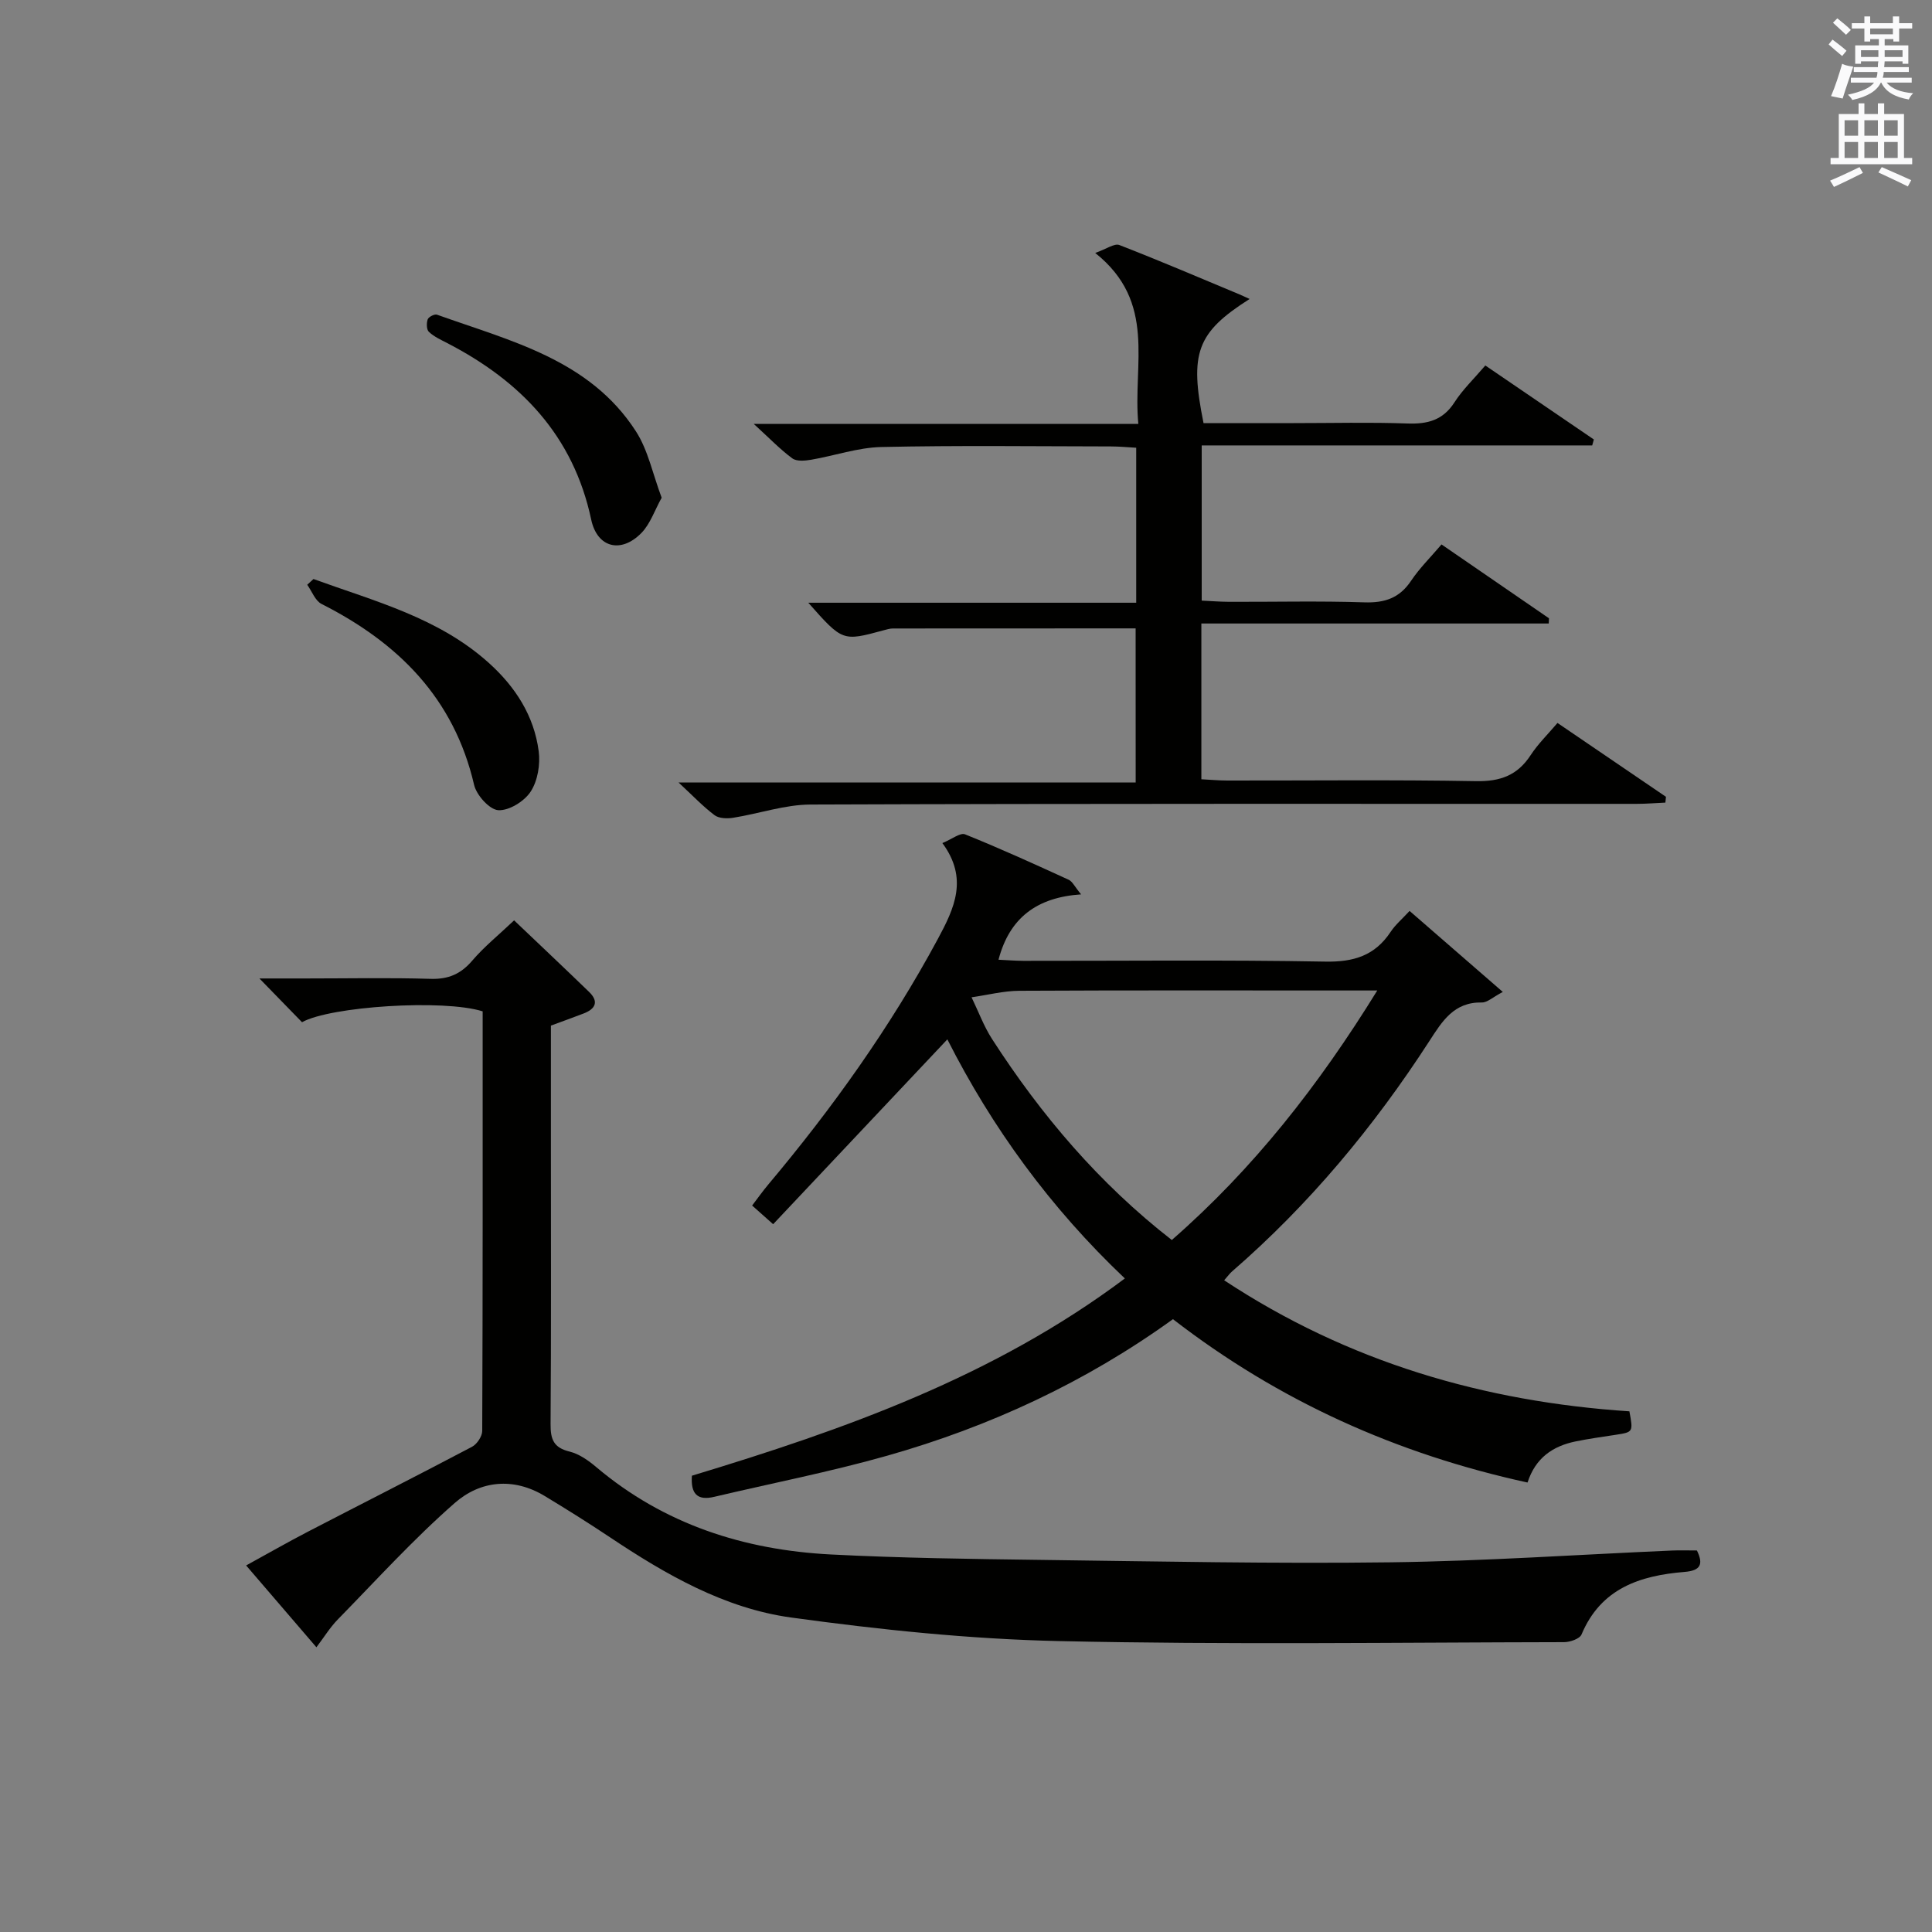
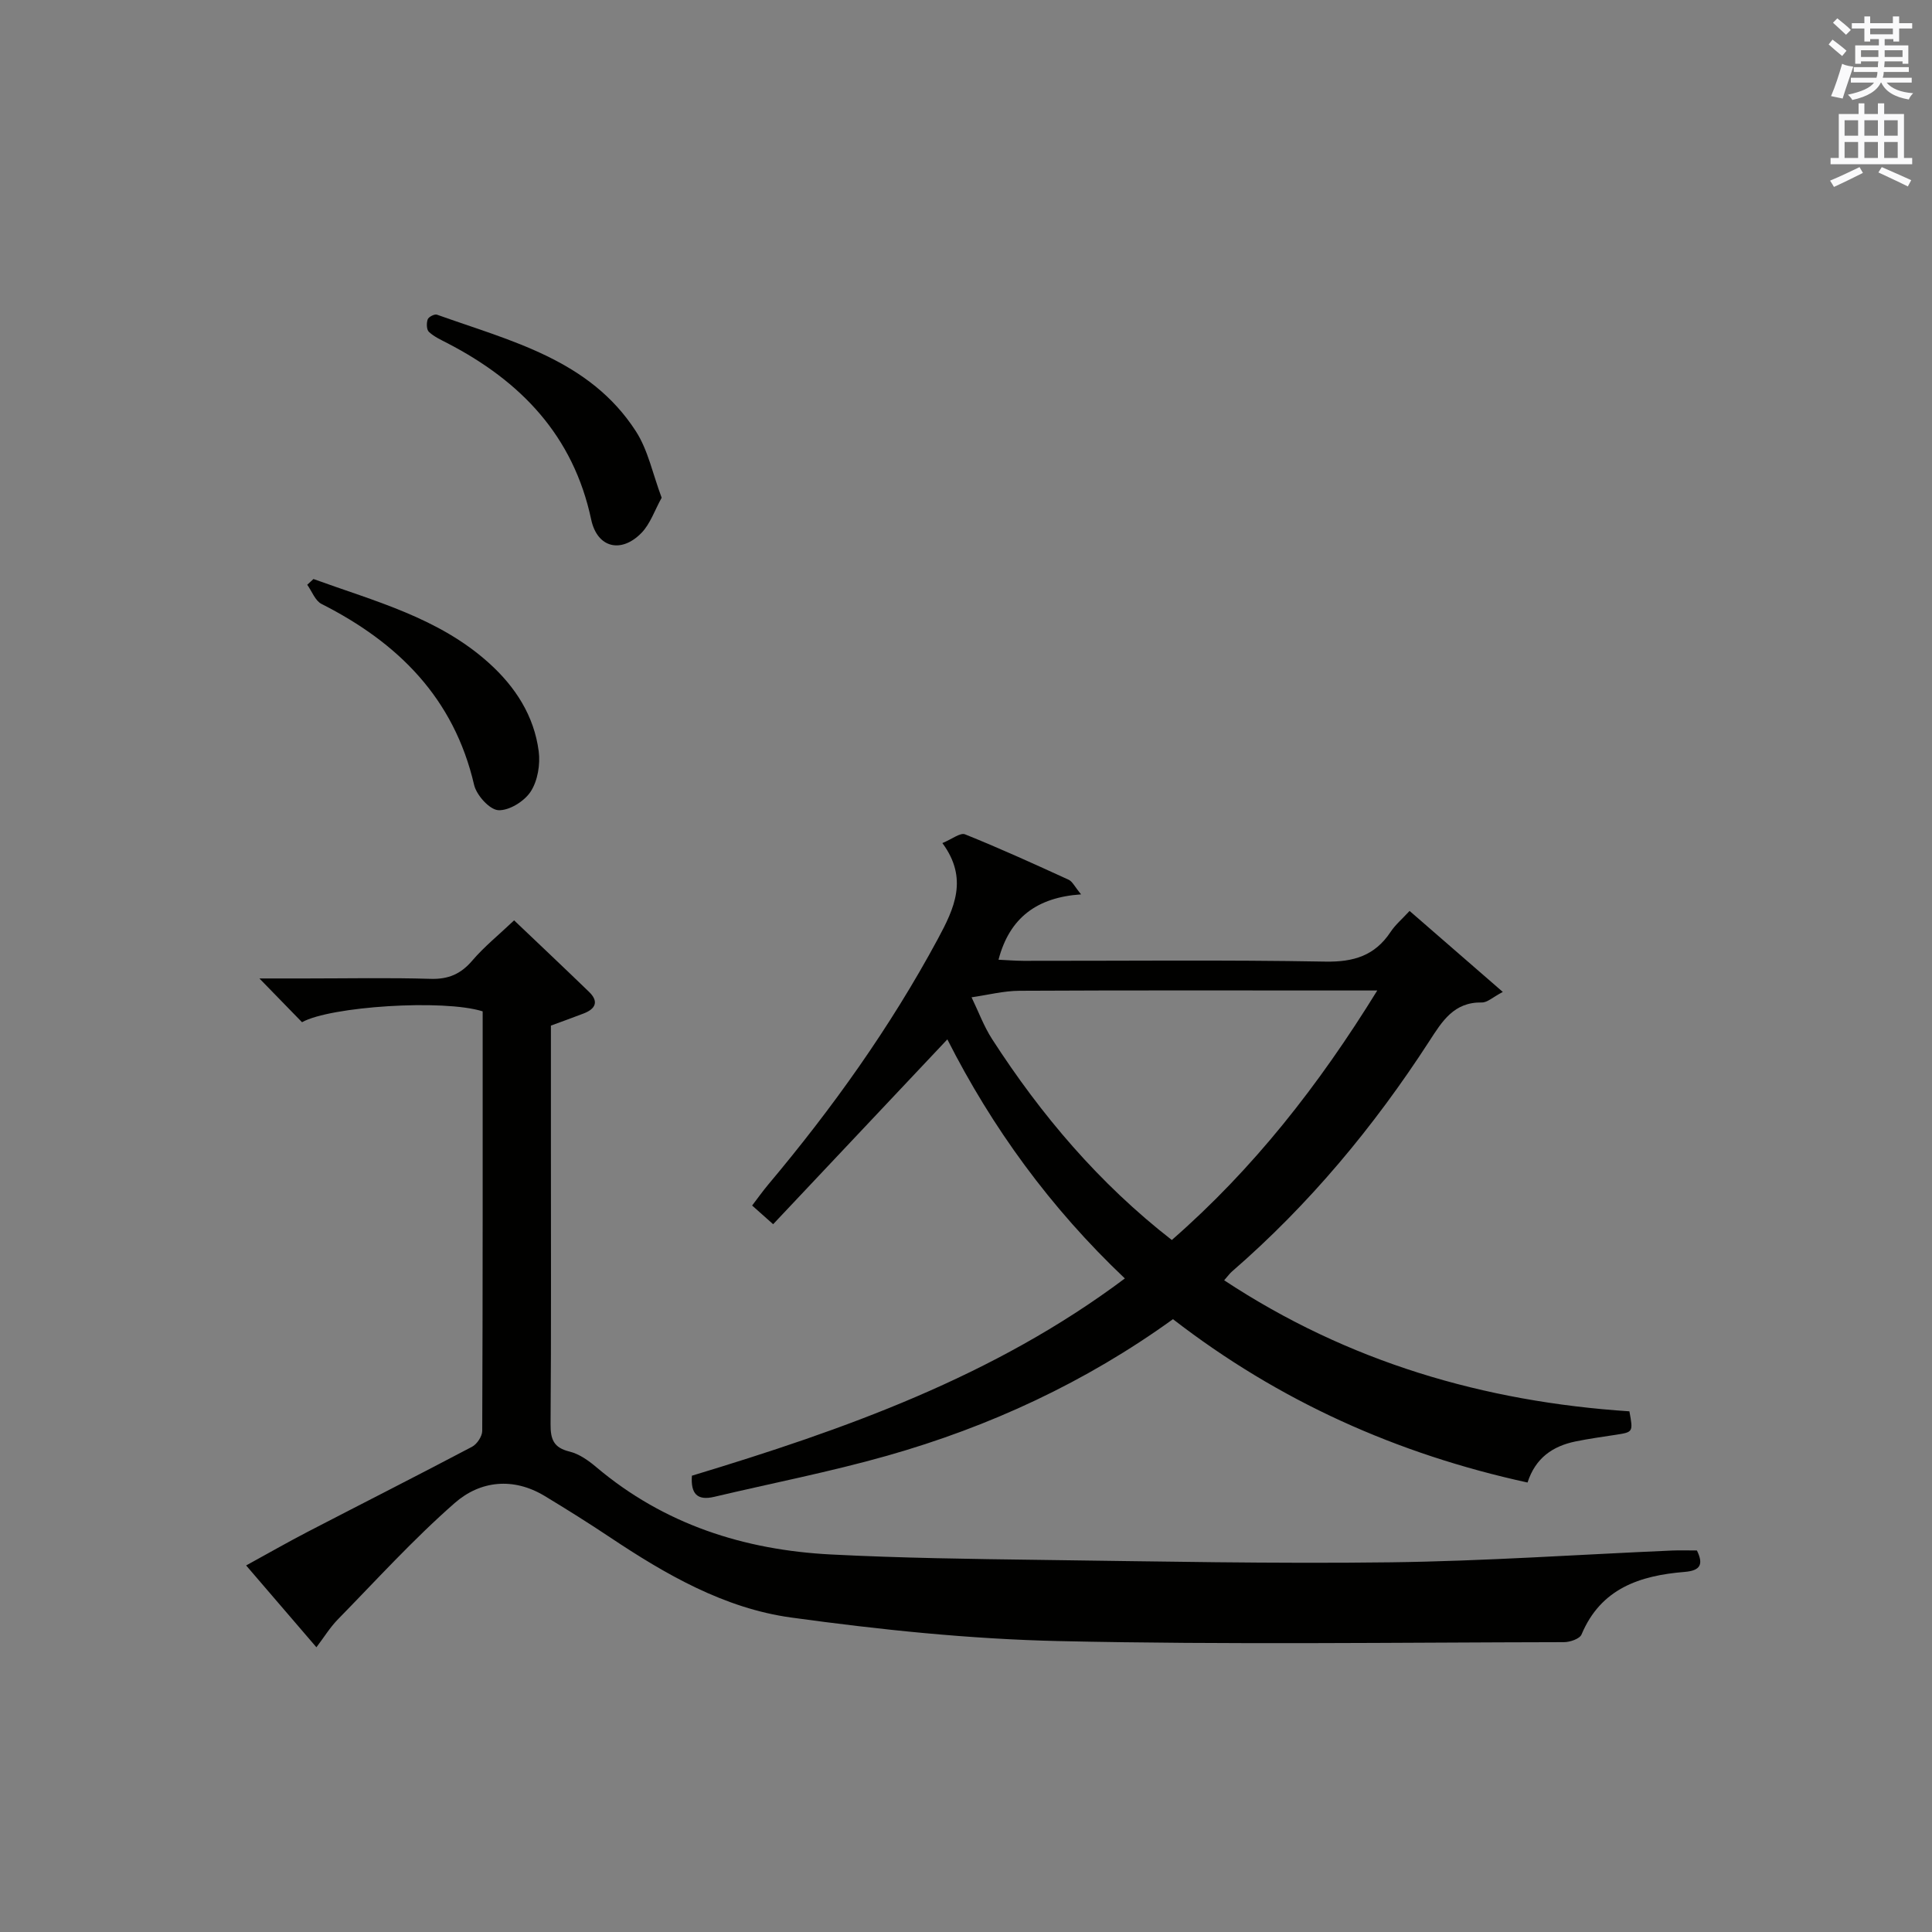
<svg xmlns="http://www.w3.org/2000/svg" version="1.1" id="漢-ZDIC-典" x="0px" y="0px" viewBox="0 0 400 400" style="enable-background:new 0 0 400 400;" xml:space="preserve">
  <rect x="0" y="0" width="400" height="400" fill="#808080" stroke="none" />
  <style type="text/css">
	.st1{fill:#010100;}
	.st2{fill:#fafafb;}
</style>
  <g>
    <path class="st1" d="M65.51,341.05c-4.77-5.55-9.42-10.97-14.55-16.94c4.42-2.42,8.53-4.78,12.73-6.96c11.34-5.88,22.74-11.65,34.04-17.61   c1.02-0.54,2.1-2.15,2.11-3.27c0.12-28.99,0.09-57.97,0.09-86.88c-8.13-2.57-31.61-1.02-37.4,2.25c-2.79-2.87-5.52-5.67-8.82-9.06   c3.36,0,6.41,0,9.47,0c8.67,0,17.34-0.18,25.99,0.08c3.68,0.11,6.25-1.01,8.62-3.79c2.46-2.88,5.47-5.3,8.65-8.32   c5.03,4.79,10.31,9.77,15.52,14.81c2.06,1.99,1.35,3.51-1.1,4.46c-2.16,0.84-4.35,1.61-6.8,2.52c0,8.25,0,16.4,0,24.55   c0,19.33,0.07,38.66-0.07,57.99c-0.02,3.13,0.64,4.85,3.92,5.65c2,0.49,3.92,1.85,5.54,3.22c14.06,11.87,30.62,17.17,48.65,18.09   c14.45,0.74,28.94,0.93,43.41,1.12c24.14,0.31,48.28,0.81,72.41,0.5c19.44-0.25,38.86-1.6,58.29-2.44   c1.66-0.07,3.32-0.01,5.12-0.01c1.38,2.85,0.78,4.17-2.57,4.44c-9.21,0.75-17.32,3.4-21.32,12.95c-0.38,0.9-2.38,1.59-3.63,1.59   c-34.83,0.06-69.67,0.55-104.48-0.22c-18.55-0.41-37.14-2.35-55.54-4.88c-13.81-1.9-25.97-8.91-37.53-16.63   c-4.42-2.95-8.92-5.77-13.47-8.52c-6.51-3.94-13.36-3.19-18.63,1.43c-8.58,7.51-16.29,16.02-24.29,24.19   C68.28,337.01,67.05,339.03,65.51,341.05z" />
    <path class="st1" d="M143.25,305.53c31.54-9.55,62.46-20.47,89.64-40.84c-15.45-14.64-27.51-31.25-36.75-49.5   c-12.07,12.81-23.98,25.44-36.07,38.27c-1.86-1.66-2.94-2.62-4.35-3.87c1.17-1.53,2.19-2.97,3.32-4.32   c13.31-15.84,25.27-32.58,35.11-50.83c3.46-6.41,6.37-12.56,0.96-19.89c1.99-0.81,3.7-2.21,4.69-1.81   c7.24,2.91,14.35,6.15,21.45,9.4c0.79,0.36,1.25,1.43,2.58,3.03c-9.09,0.61-14.81,4.79-17.1,13.53c1.69,0.08,3.42,0.22,5.16,0.23   c20.83,0.02,41.66-0.22,62.49,0.16c5.89,0.11,10.27-1.23,13.53-6.15c0.98-1.48,2.4-2.68,3.93-4.34   c6.35,5.52,12.53,10.89,19.3,16.77c-2.08,1.09-3.22,2.21-4.33,2.18c-5.81-0.11-8.22,3.89-10.92,8.06   c-11.46,17.69-24.84,33.78-40.81,47.63c-0.48,0.41-0.85,0.95-1.63,1.83c25.64,16.91,53.76,25.14,83.9,27.13   c0.79,4.31,0.78,4.3-2.83,4.86c-2.79,0.43-5.59,0.81-8.35,1.38c-4.68,0.97-8.26,3.39-9.91,8.5c-27.04-5.9-51.48-16.86-73.41-33.82   c-18.09,13.06-37.94,22.25-59.17,28.27c-11.79,3.34-23.86,5.69-35.8,8.51C144.31,310.75,142.99,309.22,143.25,305.53z    M285.15,205.07c-2.72,0-4.48,0-6.24,0c-22.62,0-45.23-0.06-67.85,0.06c-3.3,0.02-6.61,0.88-9.91,1.35   c1.41,2.9,2.53,5.99,4.27,8.68c10.15,15.72,22.12,29.84,37.19,41.57C259.49,241.99,273,224.76,285.15,205.07z" />
-     <path class="st1" d="M235.12,130.1c-17.01,0-33.63,0-50.25,0.02c-0.65,0-1.31,0.21-1.95,0.38c-8.47,2.3-8.47,2.31-15.57-5.71   c22.95,0,45.25,0,67.89,0c0-11,0-21.24,0-32.09c-1.76-0.1-3.52-0.27-5.27-0.27c-15.83-0.02-31.67-0.23-47.5,0.12   c-4.87,0.11-9.69,1.81-14.56,2.64c-1.26,0.21-2.98,0.37-3.87-0.29c-2.49-1.83-4.65-4.09-7.99-7.14c27.14,0,52.97,0,79.63,0   c-1.19-12.38,3.92-25.16-8.93-35.39c2.31-0.8,3.97-2.04,5-1.64c8.36,3.24,16.61,6.78,24.89,10.23c0.62,0.26,1.23,0.56,2.08,0.94   c-10.97,6.96-12.48,11.18-9.54,25.7c6.14,0,12.43,0,18.71,0c7.83,0,15.67-0.2,23.5,0.08c4.16,0.15,7.35-0.66,9.74-4.38   c1.69-2.63,4.01-4.84,6.39-7.63c7.58,5.17,15.03,10.25,22.47,15.32c-0.11,0.41-0.22,0.82-0.34,1.23c-26.83,0-53.66,0-80.85,0   c0,10.95,0,21.2,0,32.13c1.83,0.08,3.75,0.24,5.66,0.25c9.33,0.03,18.67-0.2,28,0.11c4.23,0.14,7.3-0.88,9.7-4.48   c1.74-2.6,4.02-4.84,6.29-7.51c7.54,5.18,14.89,10.23,22.25,15.29c-0.02,0.36-0.03,0.72-0.05,1.08c-23.87,0-47.74,0-71.92,0   c0,11.2,0,21.45,0,32.25c1.85,0.09,3.61,0.26,5.38,0.26c17.17,0.02,34.34-0.18,51.5,0.13c5.01,0.09,8.56-1.2,11.29-5.38   c1.52-2.33,3.57-4.32,5.56-6.67c7.66,5.22,15.06,10.25,22.46,15.29c-0.04,0.4-0.08,0.8-0.12,1.2c-1.99,0.09-3.99,0.26-5.98,0.26   c-57,0.01-114-0.07-171,0.14c-5.34,0.02-10.67,1.89-16.03,2.74c-1.25,0.2-2.93,0.15-3.84-0.53c-2.39-1.79-4.46-3.99-7.46-6.77   c31.93,0,63.05,0,94.64,0C235.12,150.91,235.12,140.54,235.12,130.1z" />
    <path class="st1" d="M64.9,119.88c12.66,4.6,25.9,7.99,36.33,17.39c5.47,4.93,9.34,10.92,10.3,18.25c0.36,2.73-0.2,6.13-1.66,8.37   c-1.3,2.01-4.48,3.98-6.7,3.85c-1.82-0.11-4.51-3.1-5.01-5.23c-4.17-17.97-15.72-29.44-31.59-37.47c-1.32-0.67-1.99-2.62-2.96-3.97   C64.04,120.67,64.47,120.27,64.9,119.88z" />
    <path class="st1" d="M136.99,103.05c-1.46,2.62-2.35,5.4-4.18,7.28c-4.2,4.31-9.16,3.12-10.41-2.76c-3.7-17.38-14.58-28.66-29.79-36.53   c-1.33-0.69-2.75-1.33-3.81-2.33c-0.5-0.46-0.52-1.82-0.25-2.59c0.18-0.51,1.42-1.15,1.92-0.97c15.26,5.46,31.61,9.29,41.19,24.15   C134.18,93.21,135.14,98.13,136.99,103.05z" />
    <path class="st2" d="M378.6,9.2l0.8-1c0.9,0.7,1.9,1.4,2.9,2.3l-0.9,1.1C380.3,10.7,379.4,9.9,378.6,9.2z M379.1,19.9   c0.9-2.1,1.6-4.3,2.3-6.7c0.4,0.2,0.8,0.4,2.3,0.6c-0.7,2.1-1.5,4.3-2.2,6.6L379.1,19.9z M379.5,4.7l0.9-0.9c1,0.8,2,1.6,2.8,2.4   l-1,1C381.2,6.3,380.3,5.4,379.5,4.7z M392,3.4h1.2v1.4h2.7v1.1h-2.7v2.7H392V8.1h-1.8v1.3h4.9v3.8h-1.2v-0.5h-3.7   c0,0.4-0.1,0.9-0.1,1.2h5.1v1H390c0,0.5-0.1,0.9-0.2,1.2h6v1h-5.2c1.1,1.3,2.9,2,5.5,2.2c-0.4,0.4-0.7,0.8-0.9,1.3   c-2.9-0.5-4.8-1.6-5.7-3.5h-0.1c-0.8,1.7-2.7,2.9-5.9,3.6c-0.2-0.4-0.6-0.8-0.9-1.1c2.8-0.6,4.6-1.4,5.4-2.5h-4.8v-1h5.3   c0.1-0.3,0.2-0.7,0.2-1.2h-4.9v-1h5c0-0.4,0-0.8,0.1-1.2h-3.6v0.5h-1.2V9.4h4.9V8.1h-1.8v0.5H386V5.9h-2.6V4.8h2.6V3.4h1.2v1.4h4.7   V3.4z M385.3,11.8h3.6c0-0.4,0-0.9,0-1.4h-3.6V11.8z M387.2,7.1h4.7V5.9h-4.7V7.1z M393.9,10.4h-3.7c0,0.5,0,1,0,1.4h3.7V10.4z" />
    <path class="st2" d="M384.7,21.4h1.3v2.2h2.8v-2.2h1.3v2.2h4.1v9.1h1.7V34h-16.9v-1.3h1.7v-9.1h4.1V21.4z M385,34.6l0.7,1.2   c-1.8,0.9-3.8,1.9-6,2.9c-0.2-0.4-0.5-0.8-0.8-1.3C381.3,36.4,383.3,35.4,385,34.6z M381.9,28.1h2.8v-3.2h-2.8V28.1z M381.9,32.7   h2.8v-3.3h-2.8V32.7z M386,28.1h2.8v-3.2H386V28.1z M386,32.7h2.8v-3.3H386V32.7z M389.6,34.6c2.1,0.9,4.1,1.8,6.1,2.7l-0.7,1.3   c-2.2-1.1-4.2-2-6.1-2.9L389.6,34.6z M392.9,24.9h-2.8v3.2h2.8V24.9z M390.1,32.7h2.8v-3.3h-2.8V32.7z" />
  </g>
</svg>